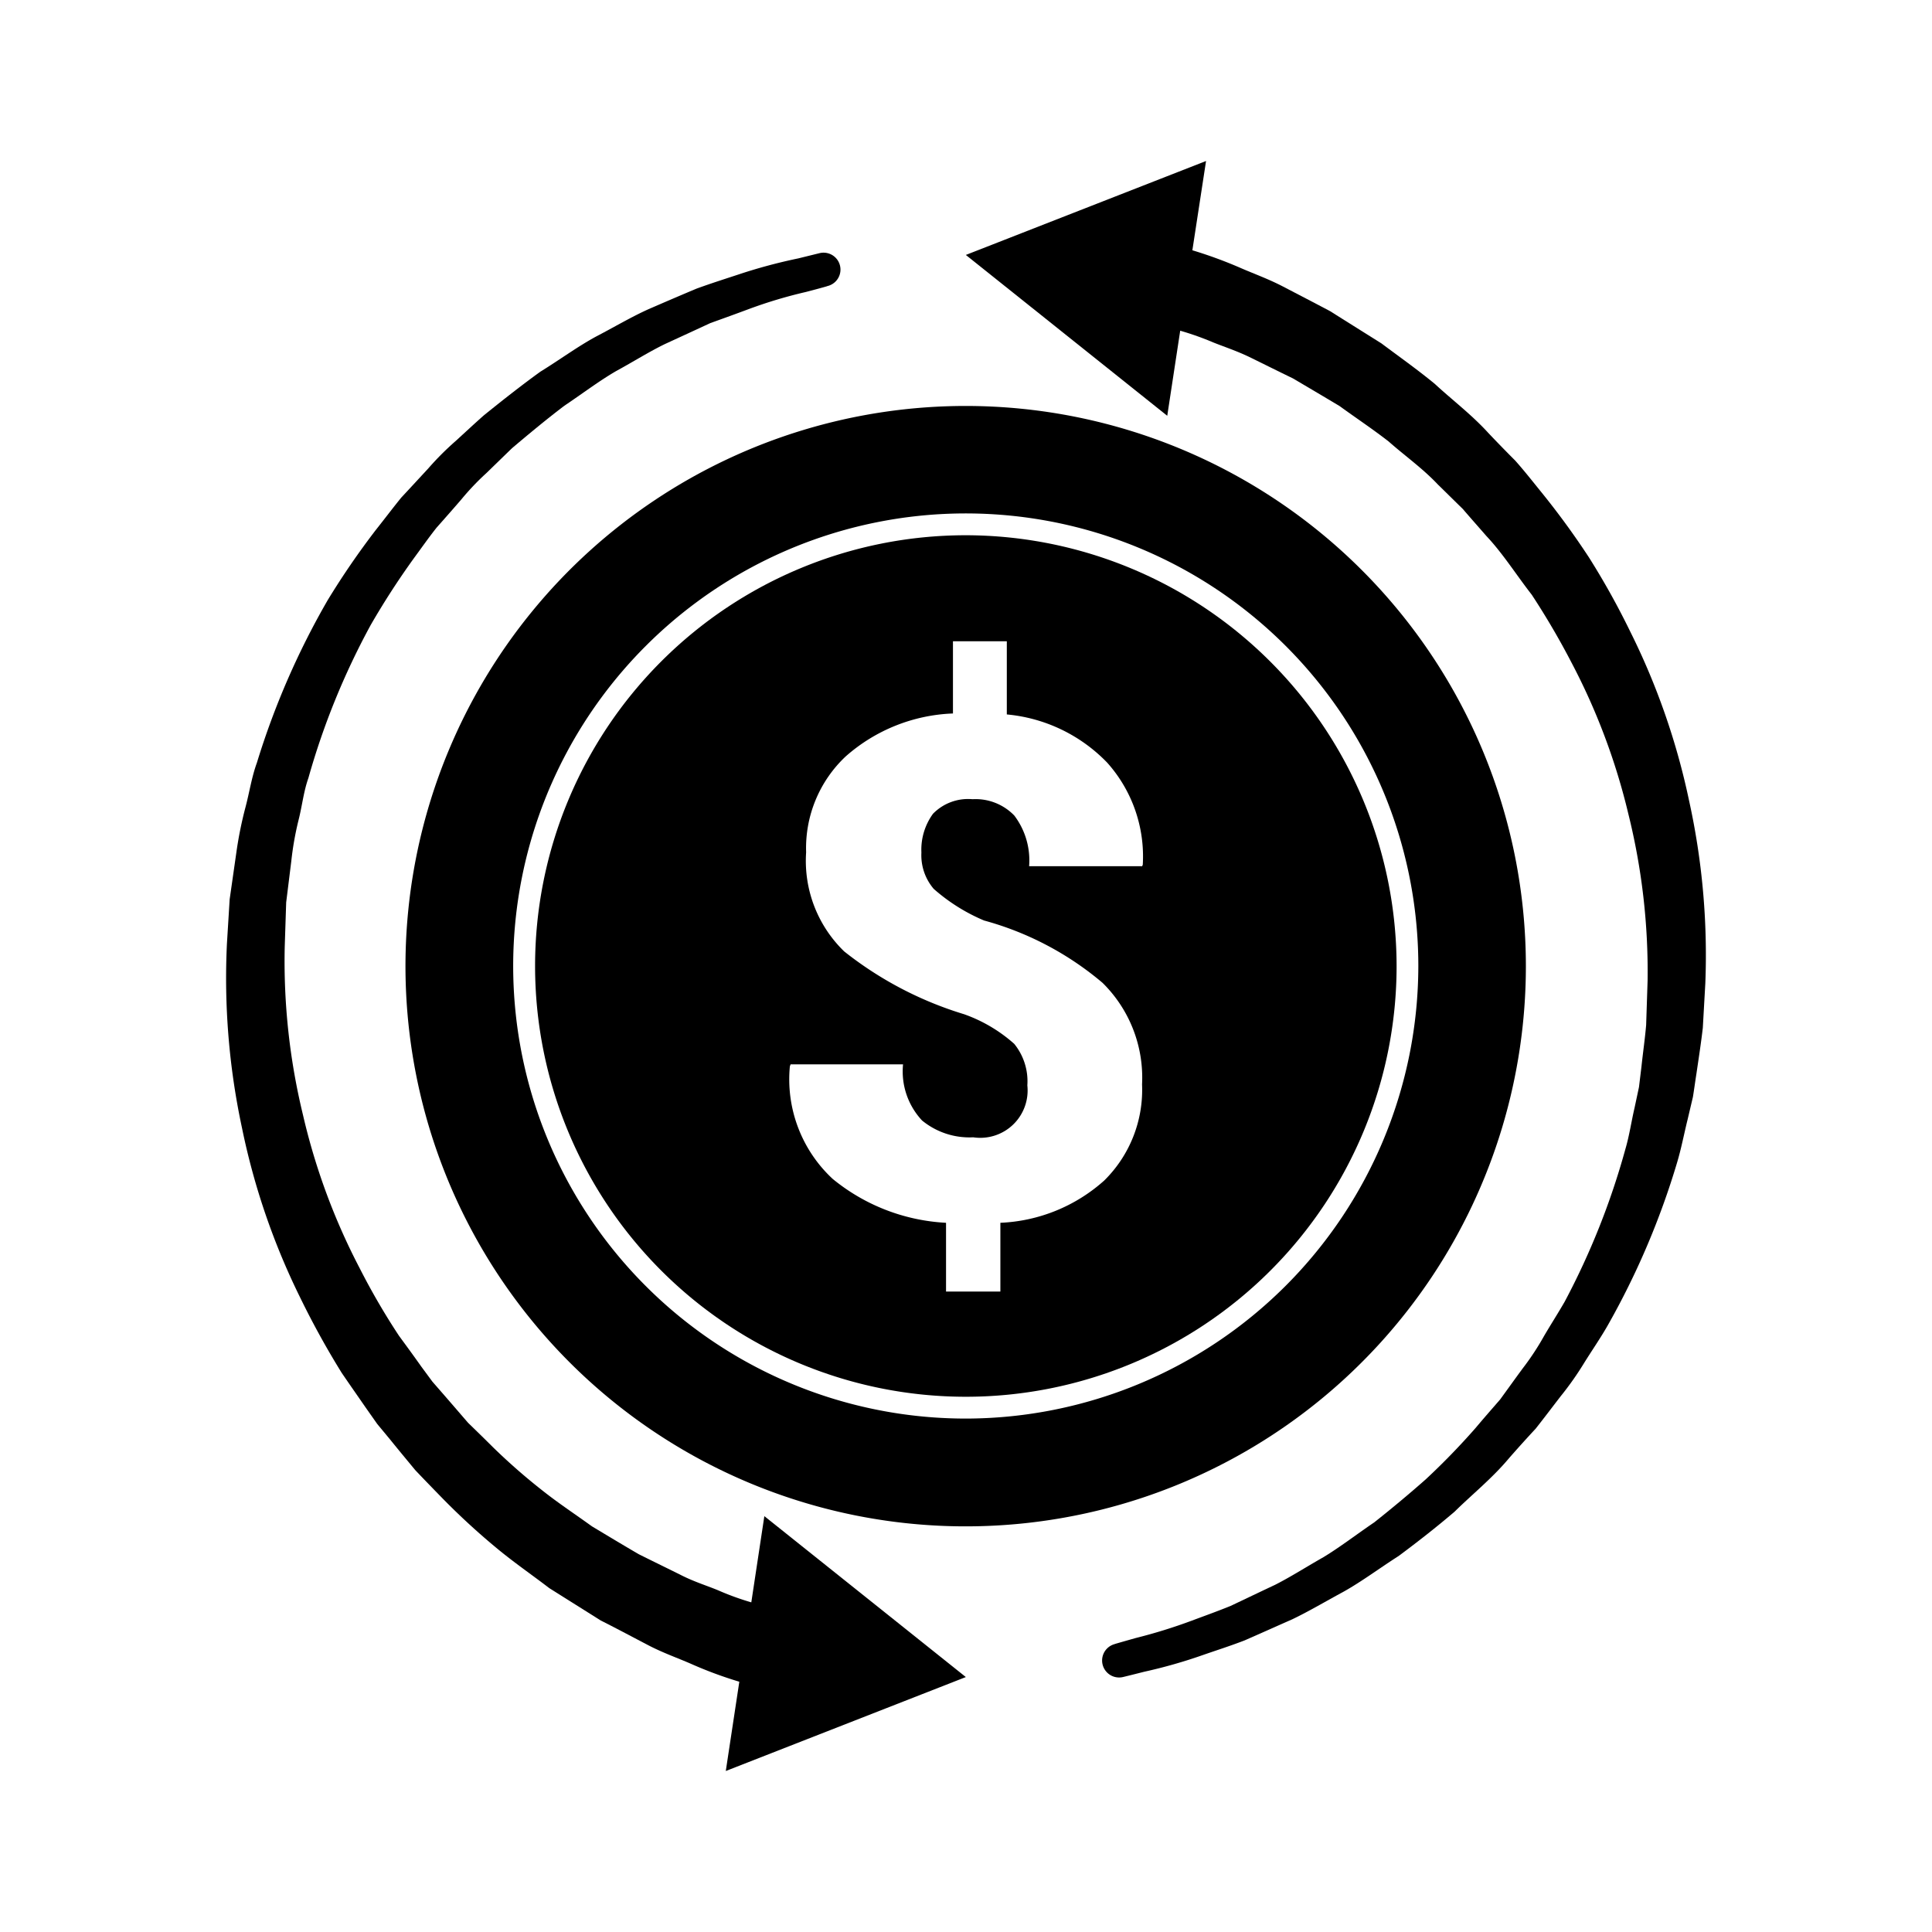
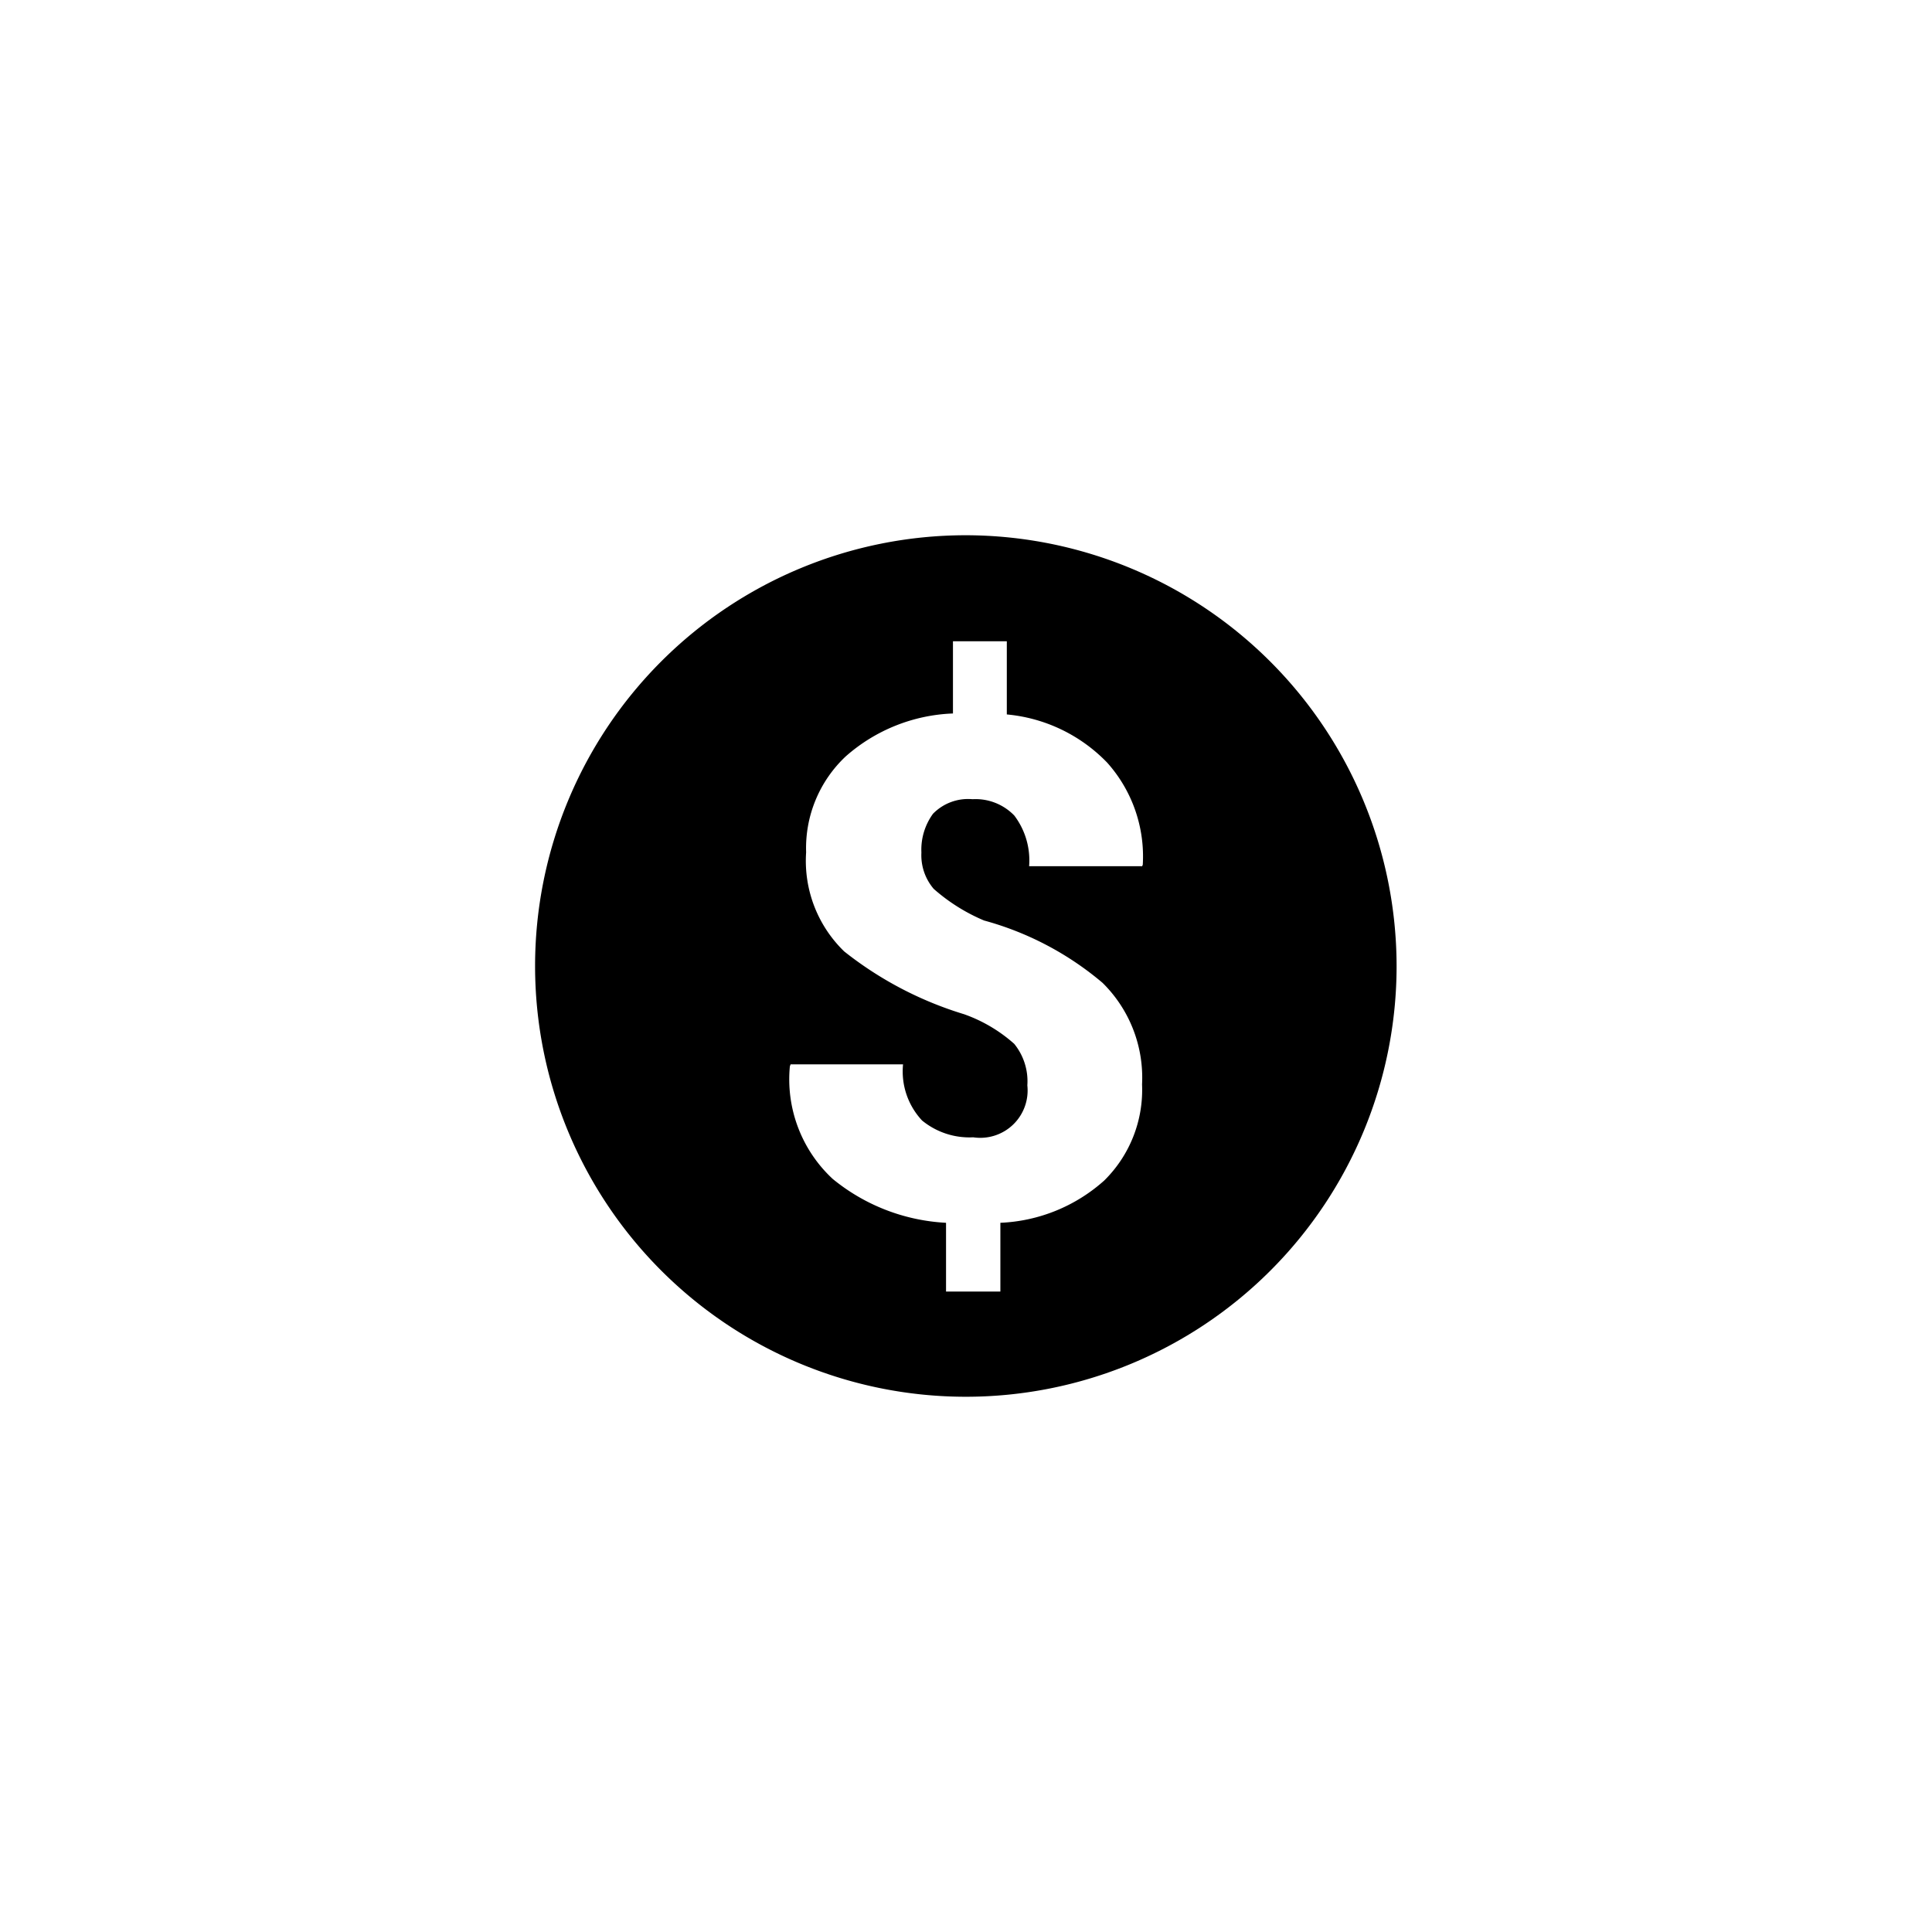
<svg xmlns="http://www.w3.org/2000/svg" width="24" height="24" viewBox="0 0 24 24">
-   <path d="M11.998,20.833,9.495,18.834l-.162,1.071a3.361,3.361,0,0,1-.406-.147c-.138-.058-.292-.104-.458-.187s-.344-.169-.534-.264c-.184-.107-.378-.224-.583-.347-.194-.141-.405-.279-.611-.442a7.584,7.584,0,0,1-.617-.54c-.101-.101-.206-.203-.31-.304-.095-.11-.193-.224-.292-.338l-.15-.172-.138-.187c-.089-.126-.181-.252-.276-.381a8.58,8.58,0,0,1-.488-.838,7.996,7.996,0,0,1-.706-1.907,8.081,8.081,0,0,1-.227-2.088l.018-.553.064-.516a3.801,3.801,0,0,1,.092-.516c.043-.172.061-.347.12-.513a9.168,9.168,0,0,1,.774-1.901,9.752,9.752,0,0,1,.534-.826c.095-.129.187-.261.285-.384.104-.117.206-.233.307-.35a3.174,3.174,0,0,1,.313-.329l.316-.307c.221-.187.436-.365.651-.528.224-.15.43-.307.642-.43.215-.117.414-.243.611-.338.2-.092.387-.178.559-.258.178-.064.341-.123.488-.178a5.796,5.796,0,0,1,.7-.209c.166-.043.252-.068.252-.068l.018-.006a.21.21,0,0,0-.101-.408L9.916,3.21a6.608,6.608,0,0,0-.743.2c-.157.052-.332.107-.519.175-.184.077-.384.163-.596.255-.212.095-.424.221-.654.341-.227.123-.448.286-.691.436-.23.166-.464.35-.703.543-.114.101-.23.209-.347.316a3.57,3.57,0,0,0-.341.341c-.111.12-.224.243-.338.365-.107.132-.209.267-.316.402a9.839,9.839,0,0,0-.596.869,9.745,9.745,0,0,0-.881,2.023c-.065.178-.092.365-.141.55a4.838,4.838,0,0,0-.114.565l-.083.58-.034.553a8.873,8.873,0,0,0,.187,2.287,8.696,8.696,0,0,0,.722,2.106,10.471,10.471,0,0,0,.516.936c.098.144.197.285.295.427l.147.209.16.193c.104.129.209.255.313.381.111.117.221.23.332.344a8.757,8.757,0,0,0,.666.614c.224.187.454.344.666.507.224.141.439.276.639.402.212.107.408.212.59.307s.368.16.528.23a5.08,5.08,0,0,0,.604.224L9.016,22Z" />
-   <path d="M20.981,9.94a8.726,8.726,0,0,0-.728-2.091,9.584,9.584,0,0,0-.516-.927,9.917,9.917,0,0,0-.602-.823c-.104-.129-.206-.258-.313-.378q-.17-.17-.332-.341c-.212-.233-.454-.414-.666-.611-.224-.184-.451-.344-.663-.503-.224-.141-.436-.273-.635-.399-.209-.111-.405-.212-.587-.307s-.365-.16-.525-.23a5.457,5.457,0,0,0-.602-.221L14.982,2,11.998,3.167,14.5,5.165l.161-1.057a3.672,3.672,0,0,1,.416.148c.138.055.289.104.454.184.163.08.341.169.531.261.181.107.375.221.58.344.193.141.402.279.608.439.197.175.421.332.614.537.101.098.203.2.307.301.095.111.193.221.292.335.206.218.371.482.565.731a9.507,9.507,0,0,1,.488.832,8.014,8.014,0,0,1,.712,1.891,8.122,8.122,0,0,1,.239,2.072l-.018.55c-.015.175-.04.344-.058.516l-.031.255-.055.258c-.04.172-.065.347-.114.513a9.267,9.267,0,0,1-.755,1.897c-.083.144-.172.282-.255.424a3.303,3.303,0,0,1-.267.405c-.095.129-.187.258-.279.384-.104.12-.206.236-.304.353a8.767,8.767,0,0,1-.62.639c-.215.19-.43.368-.639.534-.221.15-.424.307-.632.433-.212.12-.408.246-.602.344-.196.092-.381.181-.55.261-.175.071-.338.129-.485.184a6.536,6.536,0,0,1-.694.215c-.163.046-.249.071-.249.071l-.018.006a.211.211,0,0,0,.107.408s.089-.021.261-.065a6.297,6.297,0,0,0,.734-.209c.157-.055.332-.11.516-.181.184-.08.381-.169.59-.261.206-.098.417-.224.645-.347.224-.126.442-.289.681-.442.227-.169.46-.35.694-.55.218-.215.467-.414.675-.663q.161-.184.332-.368c.104-.132.206-.267.31-.402a3.865,3.865,0,0,0,.298-.424c.092-.147.194-.295.282-.448a9.74,9.74,0,0,0,.863-2.02c.055-.181.089-.365.135-.55l.065-.276c.015-.092.028-.19.043-.285.028-.19.058-.384.08-.574l.031-.55A8.92,8.92,0,0,0,20.981,9.94Z" />
-   <path d="M11.998,5.043A6.959,6.959,0,1,0,18.955,12,6.96,6.96,0,0,0,11.998,5.043Zm0,12.579A5.622,5.622,0,1,1,17.619,12,5.629,5.629,0,0,1,11.998,17.622Z" />
  <path d="M11.998,6.649A5.351,5.351,0,1,0,17.349,12,5.358,5.358,0,0,0,11.998,6.649Zm2.186,4.111h-1.4a.922.922,0,0,0-.184-.629.668.668,0,0,0-.519-.203.609.609,0,0,0-.491.181.758.758,0,0,0-.144.482.643.643,0,0,0,.153.451,2.285,2.285,0,0,0,.626.393,3.837,3.837,0,0,1,1.471.774,1.653,1.653,0,0,1,.491,1.262,1.581,1.581,0,0,1-.47,1.194,2.064,2.064,0,0,1-1.29.525v.854h-.675V15.19a2.418,2.418,0,0,1-1.409-.546,1.688,1.688,0,0,1-.531-1.397l.009-.025h1.397a.892.892,0,0,0,.236.697.927.927,0,0,0,.636.209.588.588,0,0,0,.672-.645.737.737,0,0,0-.163-.516,1.875,1.875,0,0,0-.623-.368,4.501,4.501,0,0,1-1.489-.78,1.565,1.565,0,0,1-.473-1.231,1.563,1.563,0,0,1,.491-1.191,2.131,2.131,0,0,1,1.333-.534V7.966h.669v.909a1.984,1.984,0,0,1,1.247.599,1.747,1.747,0,0,1,.442,1.268l-.009.021Z" />
</svg>